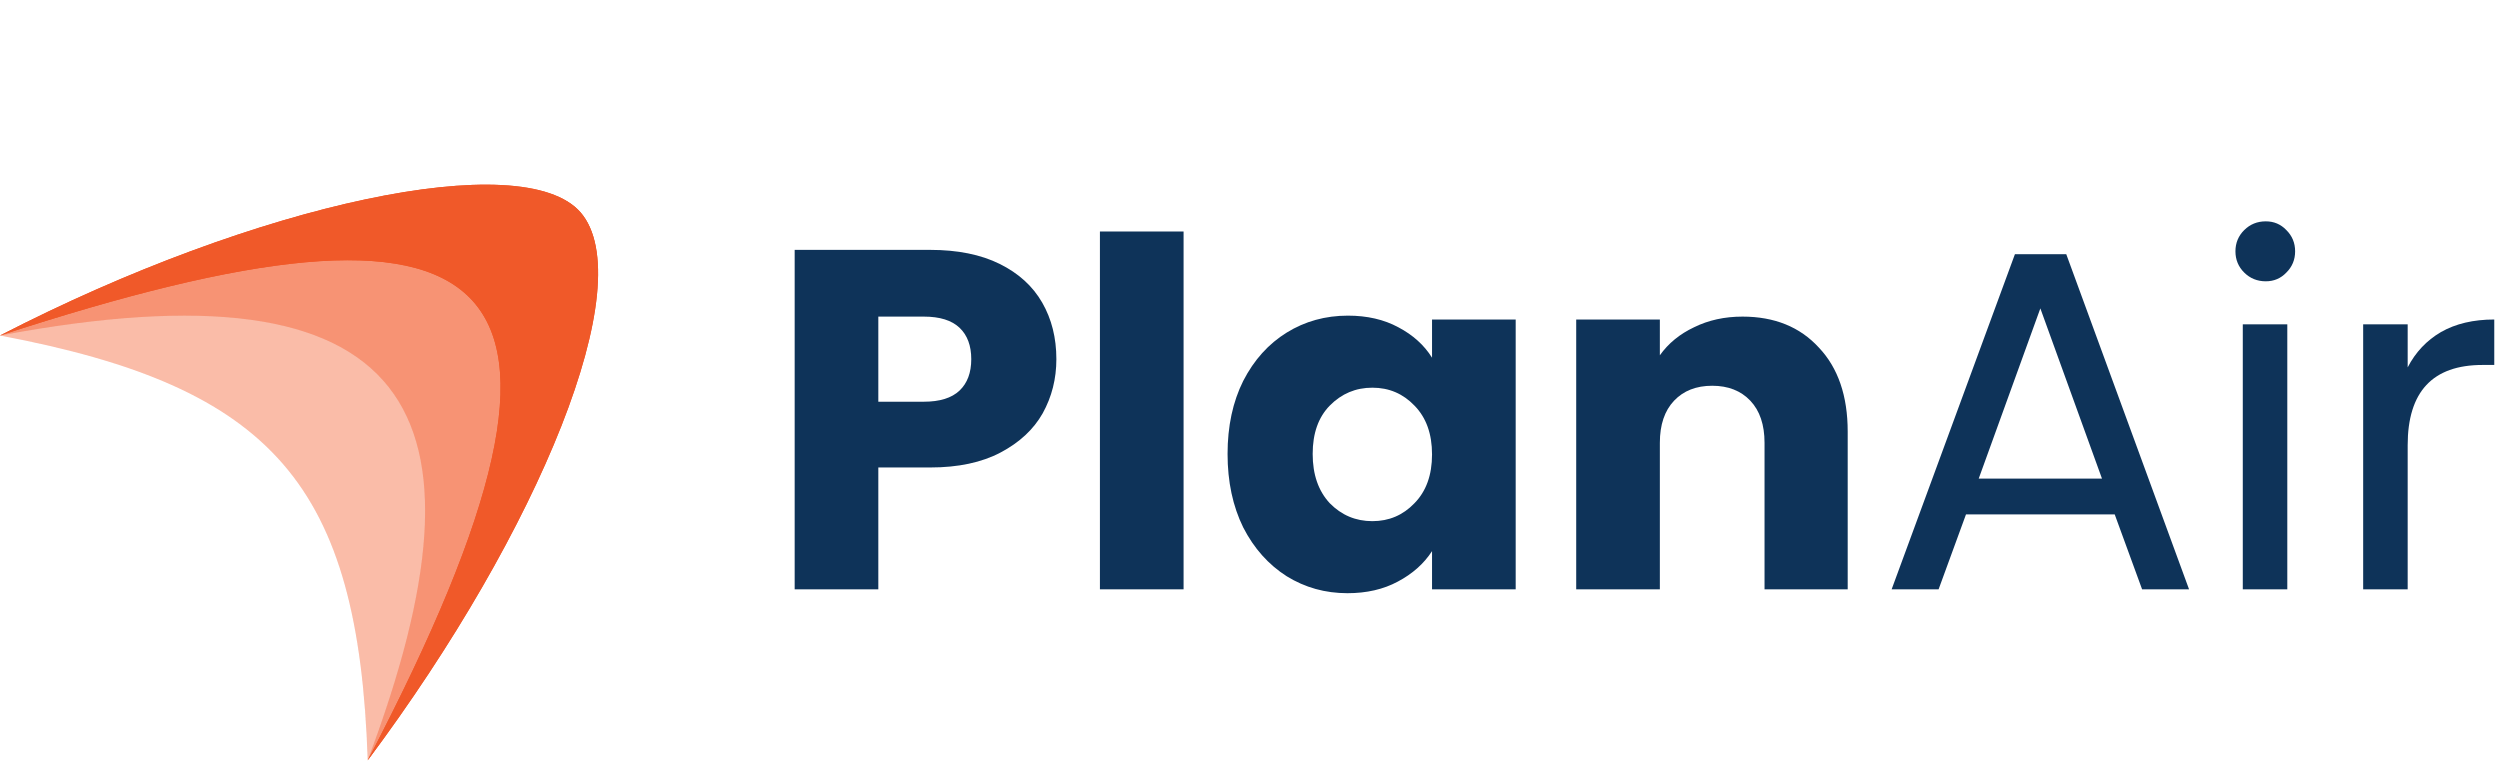
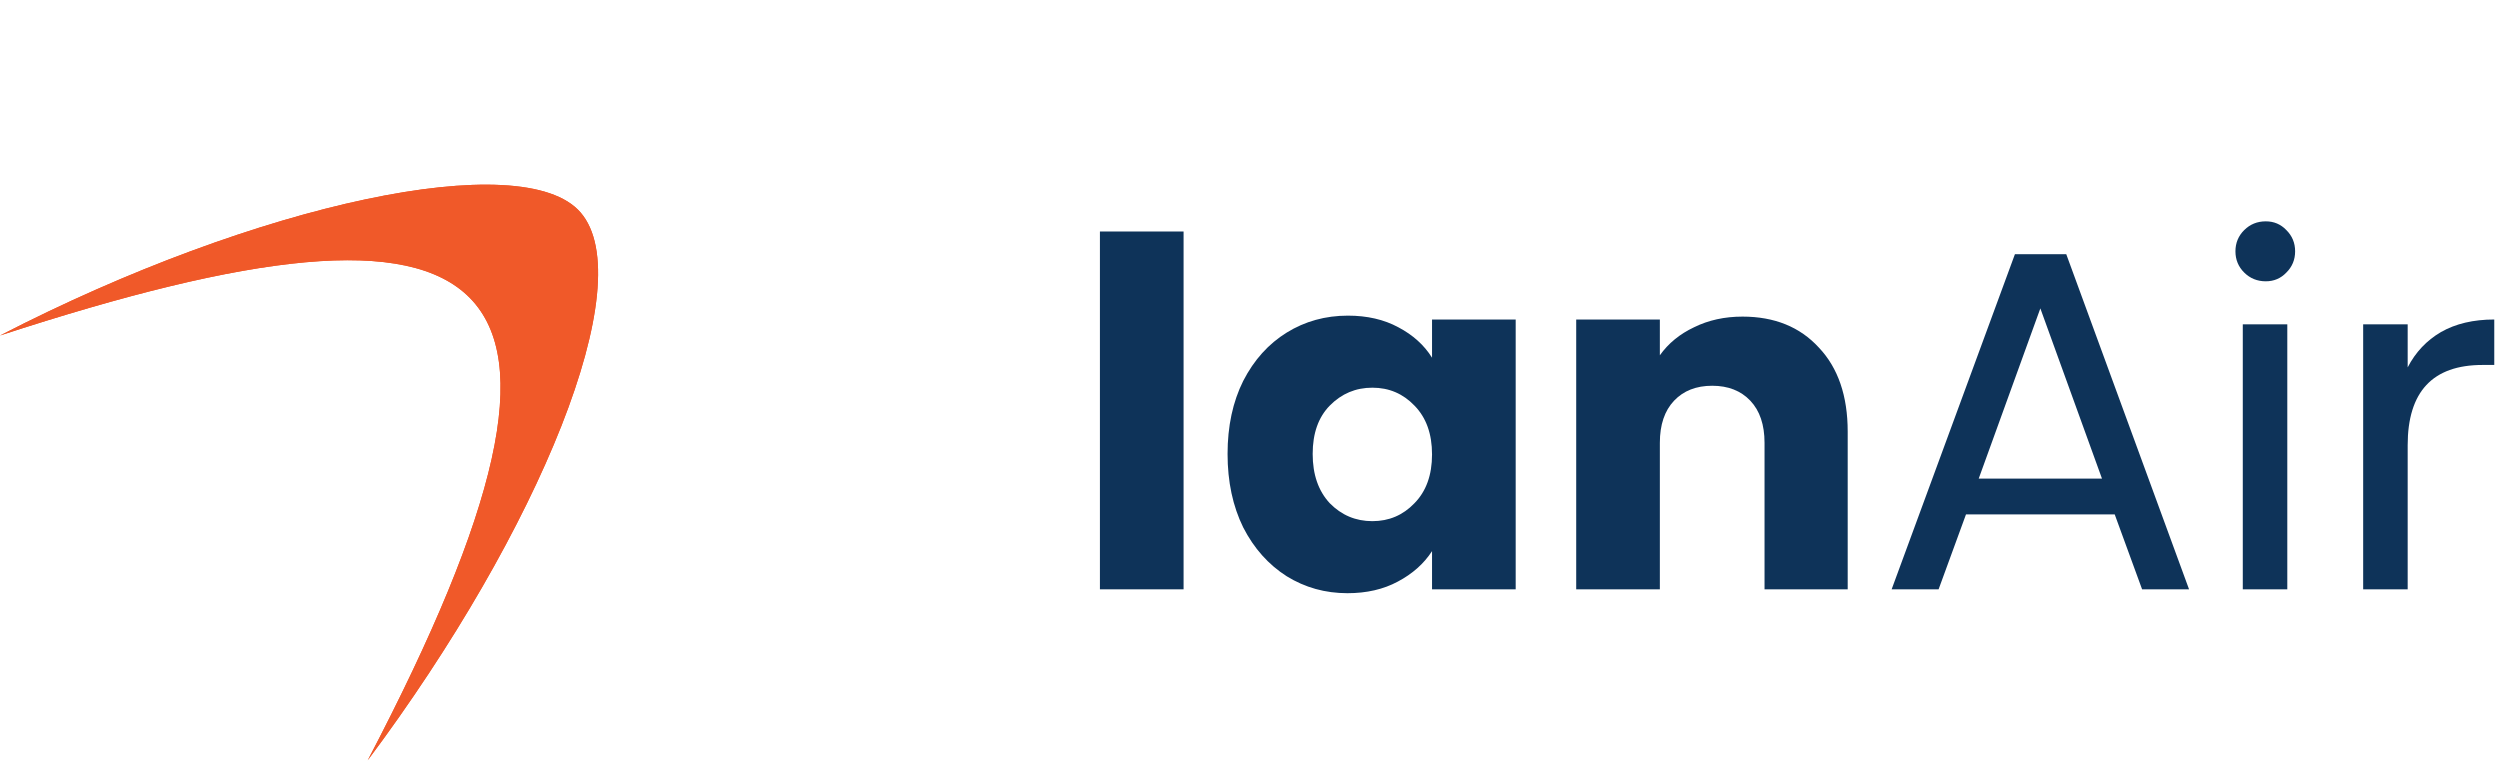
<svg xmlns="http://www.w3.org/2000/svg" width="226" height="69" viewBox="0 0 226 69" fill="none">
-   <path d="M33.241 68.732C32.409 43.852 24.738 34.99 2.94255e-05 30.331C21.765 19.596 47.303 13.22 52.48 19.201C57.93 25.496 47.336 49.136 33.241 68.732Z" fill="#F05929" fill-opacity="0.23" />
-   <path d="M33.241 68.732C45.229 36.934 37.363 23.326 2.94255e-05 30.331C21.924 20.511 47.303 13.22 52.48 19.201C57.93 25.496 48.182 47.917 33.241 68.732Z" fill="#F05929" fill-opacity="0.23" />
  <path d="M33.241 68.732C57.028 23.326 45.229 15.551 2.94255e-05 30.331C23.26 18.333 47.303 13.22 52.48 19.201C57.93 25.496 48.83 47.872 33.241 68.732Z" fill="#F05929" />
-   <path d="M33.241 68.732C32.409 43.852 24.738 34.99 2.94255e-05 30.331C21.765 19.596 47.303 13.22 52.48 19.201C57.93 25.496 47.336 49.136 33.241 68.732Z" fill="#F05929" fill-opacity="0.23" />
-   <path d="M33.241 68.732C45.229 36.934 37.363 23.326 2.94255e-05 30.331C21.924 20.511 47.303 13.22 52.48 19.201C57.93 25.496 48.182 47.917 33.241 68.732Z" fill="#F05929" fill-opacity="0.23" />
  <path d="M33.241 68.732C57.028 23.326 45.229 15.551 2.94255e-05 30.331C23.26 18.333 47.303 13.22 52.48 19.201C57.93 25.496 48.83 47.872 33.241 68.732Z" fill="#F05929" />
-   <path d="M95.496 32.468C95.496 34.245 95.084 35.877 94.258 37.364C93.433 38.821 92.165 40.001 90.455 40.904C88.745 41.808 86.623 42.26 84.087 42.26H79.4V53.275H71.838V22.589H84.087C86.564 22.589 88.657 23.011 90.367 23.856C92.077 24.701 93.359 25.867 94.214 27.353C95.069 28.84 95.496 30.544 95.496 32.468ZM83.512 36.315C84.957 36.315 86.033 35.98 86.741 35.309C87.448 34.639 87.802 33.692 87.802 32.468C87.802 31.244 87.448 30.297 86.741 29.627C86.033 28.956 84.957 28.621 83.512 28.621H79.4V36.315H83.512Z" fill="#0E3359" />
  <path d="M106.995 20.928V53.275H99.433V20.928H106.995Z" fill="#0E3359" />
  <path d="M110.972 41.036C110.972 38.529 111.443 36.329 112.387 34.435C113.36 32.541 114.671 31.084 116.322 30.064C117.973 29.044 119.816 28.534 121.85 28.534C123.589 28.534 125.108 28.883 126.405 29.583C127.732 30.282 128.749 31.2 129.456 32.337V28.883H137.018V53.275H129.456V49.822C128.719 50.959 127.687 51.876 126.361 52.576C125.064 53.275 123.545 53.625 121.806 53.625C119.801 53.625 117.973 53.115 116.322 52.095C114.671 51.046 113.36 49.574 112.387 47.68C111.443 45.757 110.972 43.542 110.972 41.036ZM129.456 41.079C129.456 39.214 128.926 37.743 127.864 36.664C126.832 35.586 125.565 35.047 124.061 35.047C122.558 35.047 121.275 35.586 120.214 36.664C119.182 37.713 118.666 39.17 118.666 41.036C118.666 42.901 119.182 44.387 120.214 45.494C121.275 46.573 122.558 47.112 124.061 47.112C125.565 47.112 126.832 46.573 127.864 45.494C128.926 44.416 129.456 42.944 129.456 41.079Z" fill="#0E3359" />
  <path d="M157.524 28.621C160.413 28.621 162.713 29.554 164.423 31.419C166.162 33.255 167.032 35.79 167.032 39.025V53.275H159.514V40.03C159.514 38.398 159.087 37.131 158.232 36.227C157.377 35.324 156.227 34.872 154.782 34.872C153.338 34.872 152.188 35.324 151.333 36.227C150.478 37.131 150.051 38.398 150.051 40.03V53.275H142.489V28.883H150.051V32.118C150.817 31.04 151.849 30.195 153.146 29.583C154.443 28.942 155.903 28.621 157.524 28.621Z" fill="#0E3359" />
  <path d="M191.169 46.5H177.726L175.249 53.275H171.004L182.148 22.982H186.791L197.891 53.275H193.646L191.169 46.5ZM190.019 43.265L184.447 27.878L178.876 43.265H190.019Z" fill="#0E3359" />
  <path d="M204.826 25.43C204.06 25.43 203.411 25.168 202.88 24.643C202.35 24.119 202.084 23.477 202.084 22.72C202.084 21.962 202.35 21.321 202.88 20.797C203.411 20.272 204.06 20.01 204.826 20.01C205.563 20.01 206.182 20.272 206.683 20.797C207.214 21.321 207.479 21.962 207.479 22.72C207.479 23.477 207.214 24.119 206.683 24.643C206.182 25.168 205.563 25.43 204.826 25.43ZM206.772 29.32V53.275H202.748V29.32H206.772Z" fill="#0E3359" />
  <path d="M217.654 33.211C218.362 31.841 219.364 30.778 220.661 30.02C221.988 29.262 223.595 28.883 225.482 28.883V32.992H224.42C219.91 32.992 217.654 35.411 217.654 40.249V53.275H213.63V29.32H217.654V33.211Z" fill="#0E3359" />
</svg>